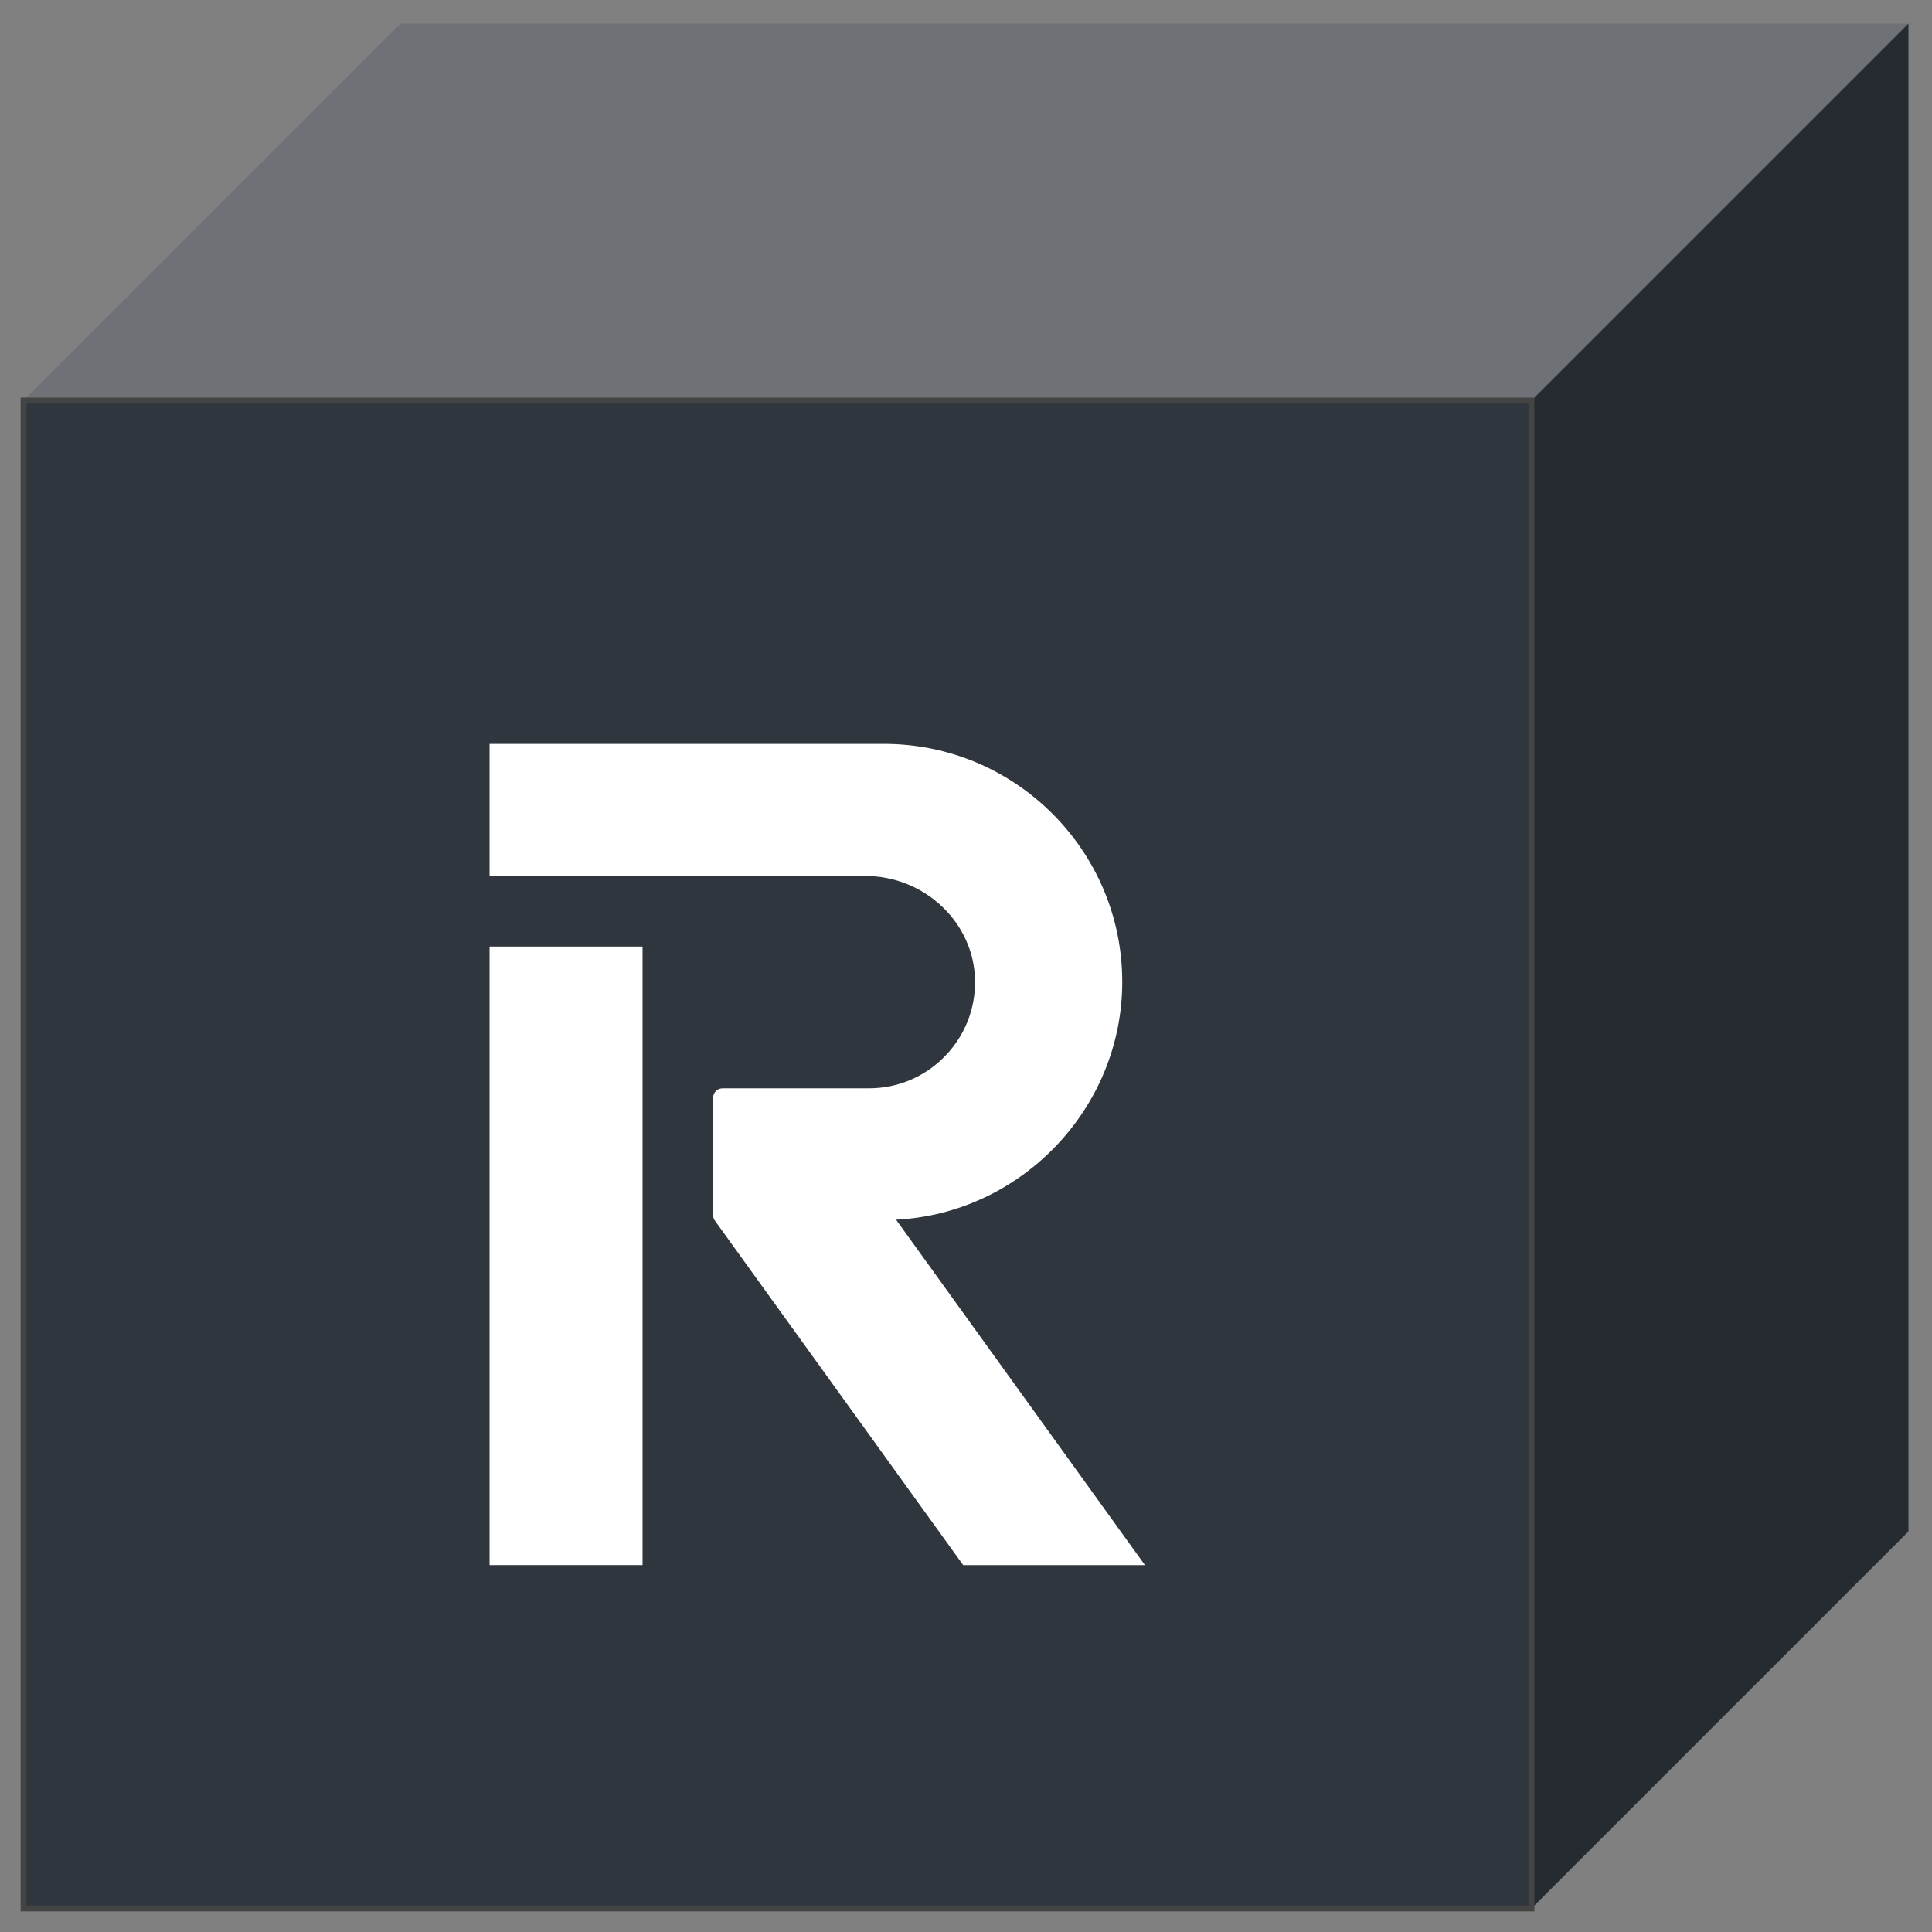
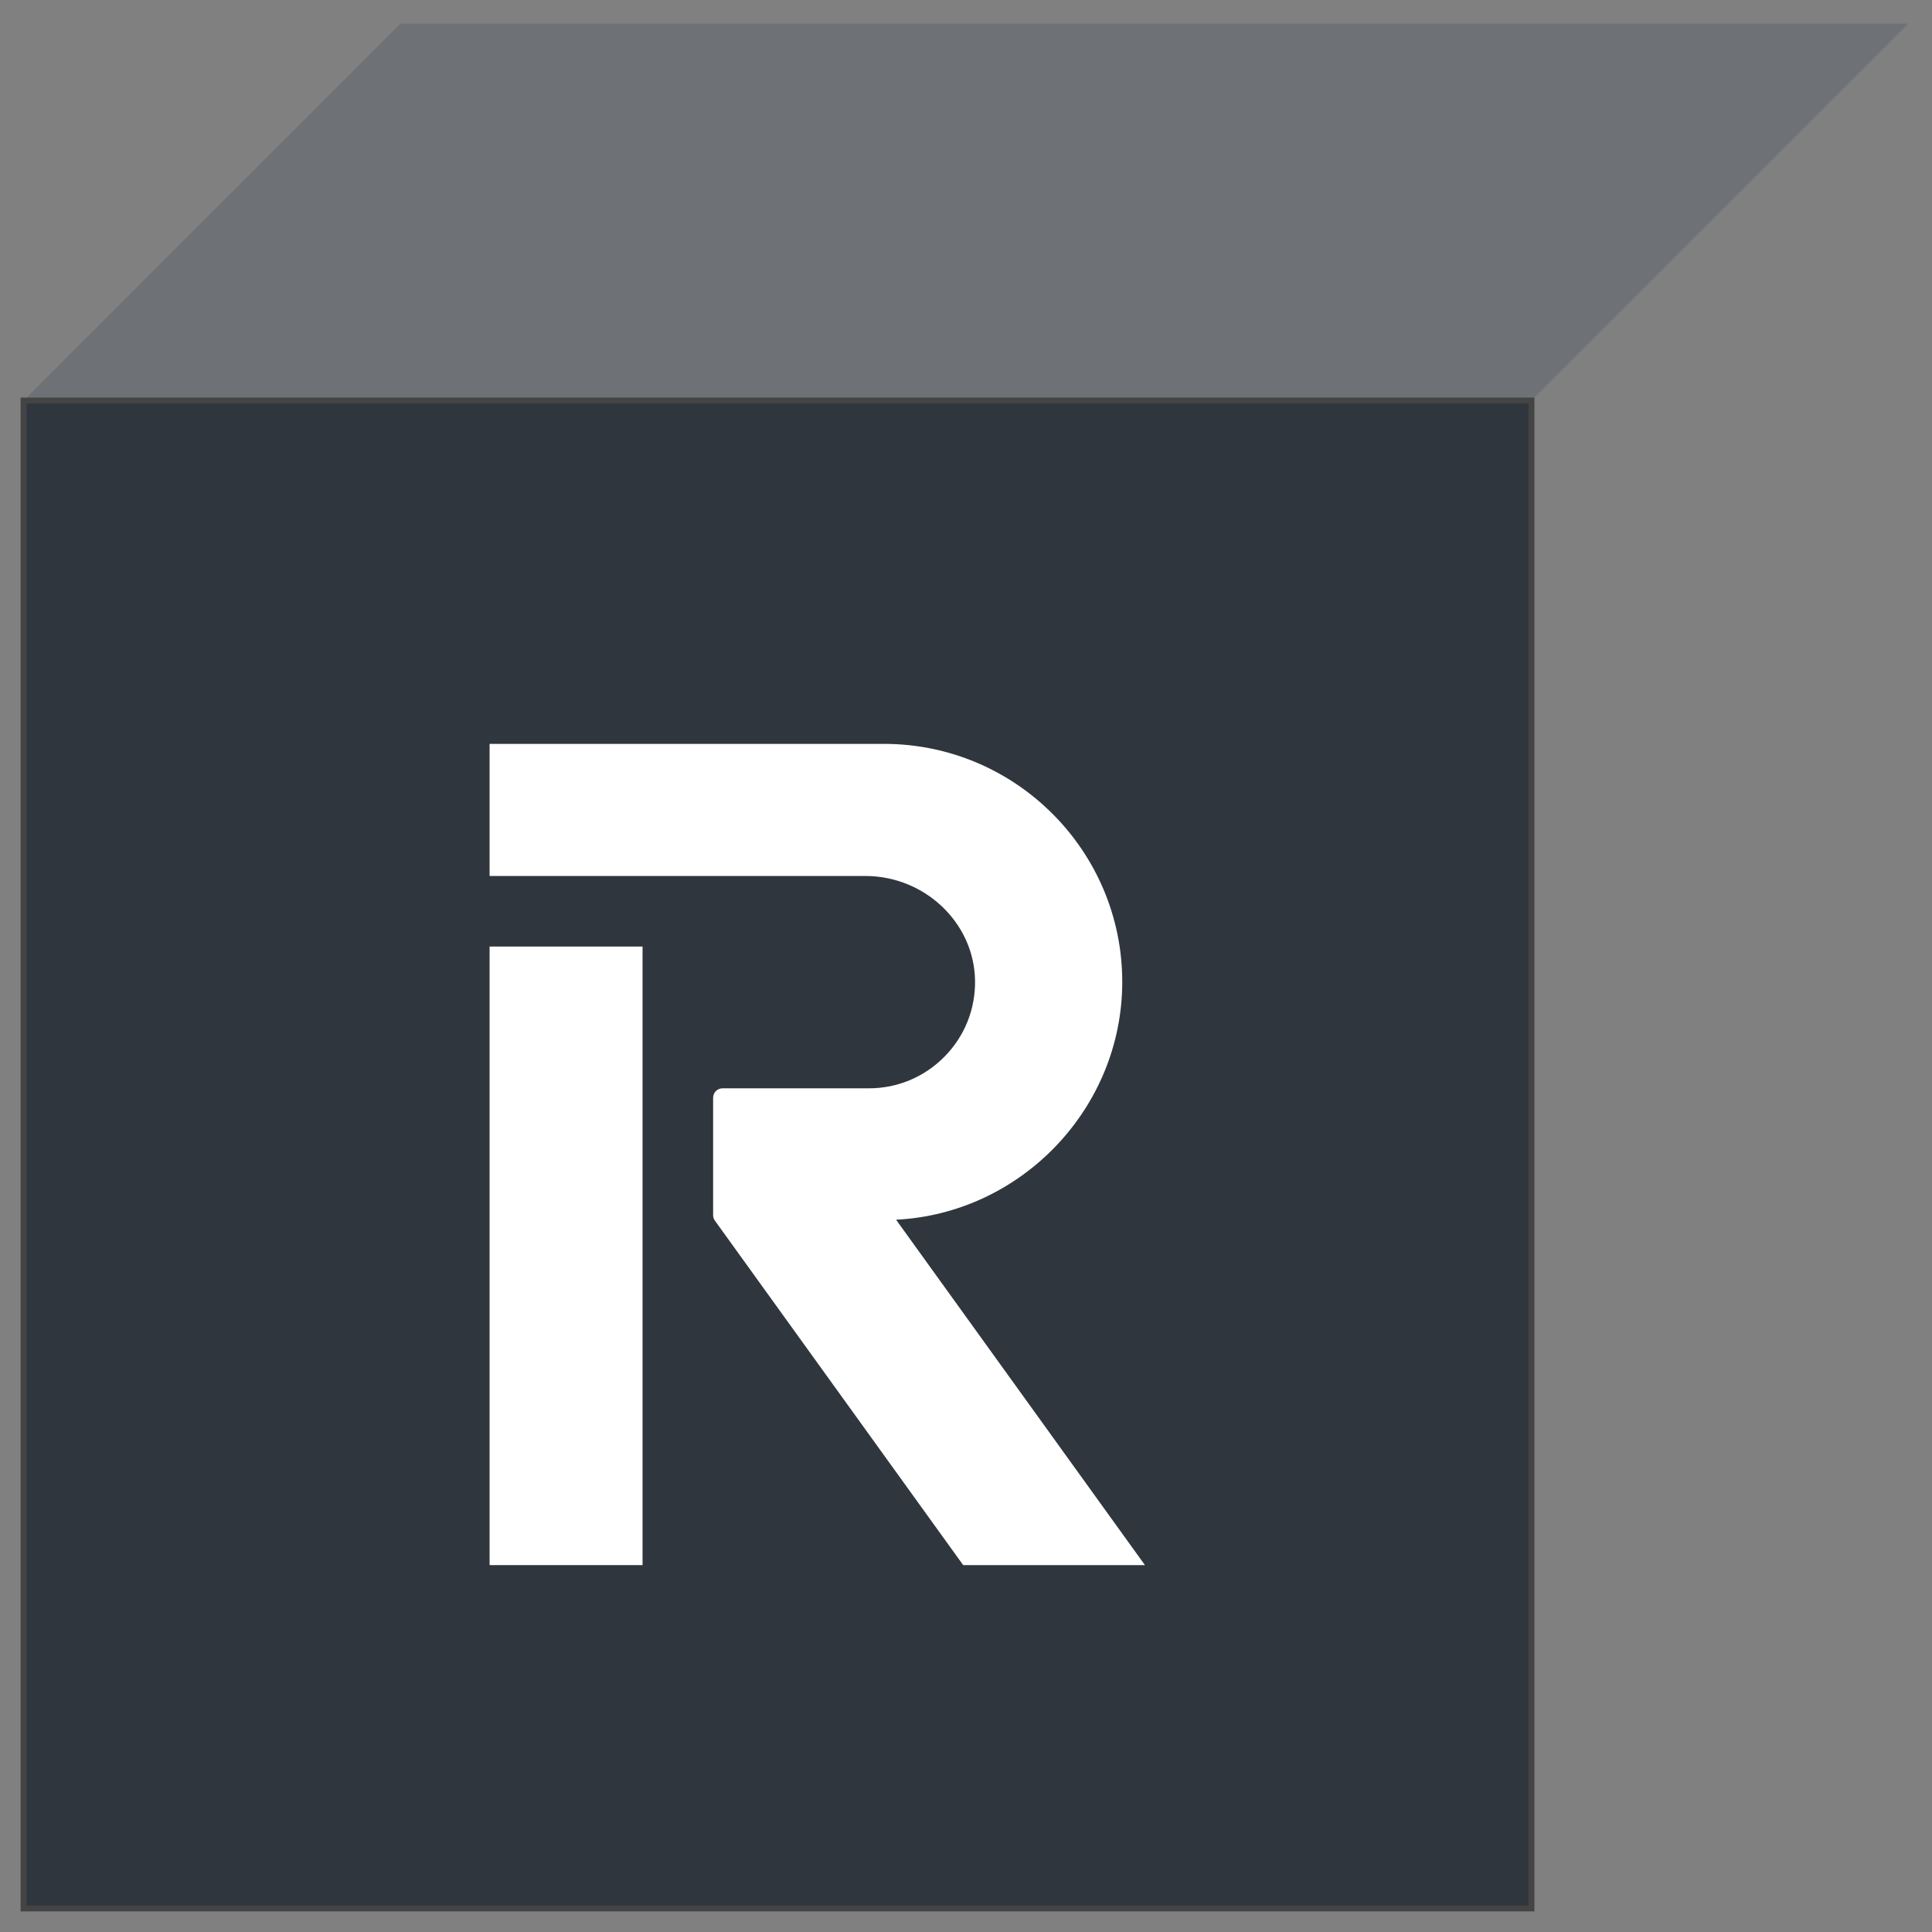
<svg xmlns="http://www.w3.org/2000/svg" width="328" height="328" viewBox="0 0 328 328">
  <rect x="0" y="0" width="328" height="328" fill="#808080" stroke="none" />
  <g>
    <polygon points="4,68 68,4 324,4 260,68" fill="#6e7277" />
-     <polygon points="260,68 324,4 324,260 260,324" fill="#262b31" />
    <rect x="4" y="68" width="256" height="256" fill="#30363d" stroke="#444" />
    <g transform="translate(29.6,93.6) scale(0.256,0.256)">
      <g fill="#ffffff">
        <rect x="209.051" y="262.097" width="101.445" height="410.21" />
        <path d="M628.623,285.554c0-87.043-70.882-157.86-158.011-157.86H209.051v87.603h249.125c39.43,0,72.093,30.978,72.814,69.051   c0.361,19.064-6.794,37.056-20.146,50.66c-13.357,13.61-31.204,21.109-50.251,21.109h-97.046c-3.446,0-6.25,2.8-6.25,6.245v77.859   c0,1.324,0.409,2.59,1.179,3.656l164.655,228.43h120.53L478.623,443.253C561.736,439.08,628.623,369.248,628.623,285.554z" />
      </g>
    </g>
  </g>
</svg>